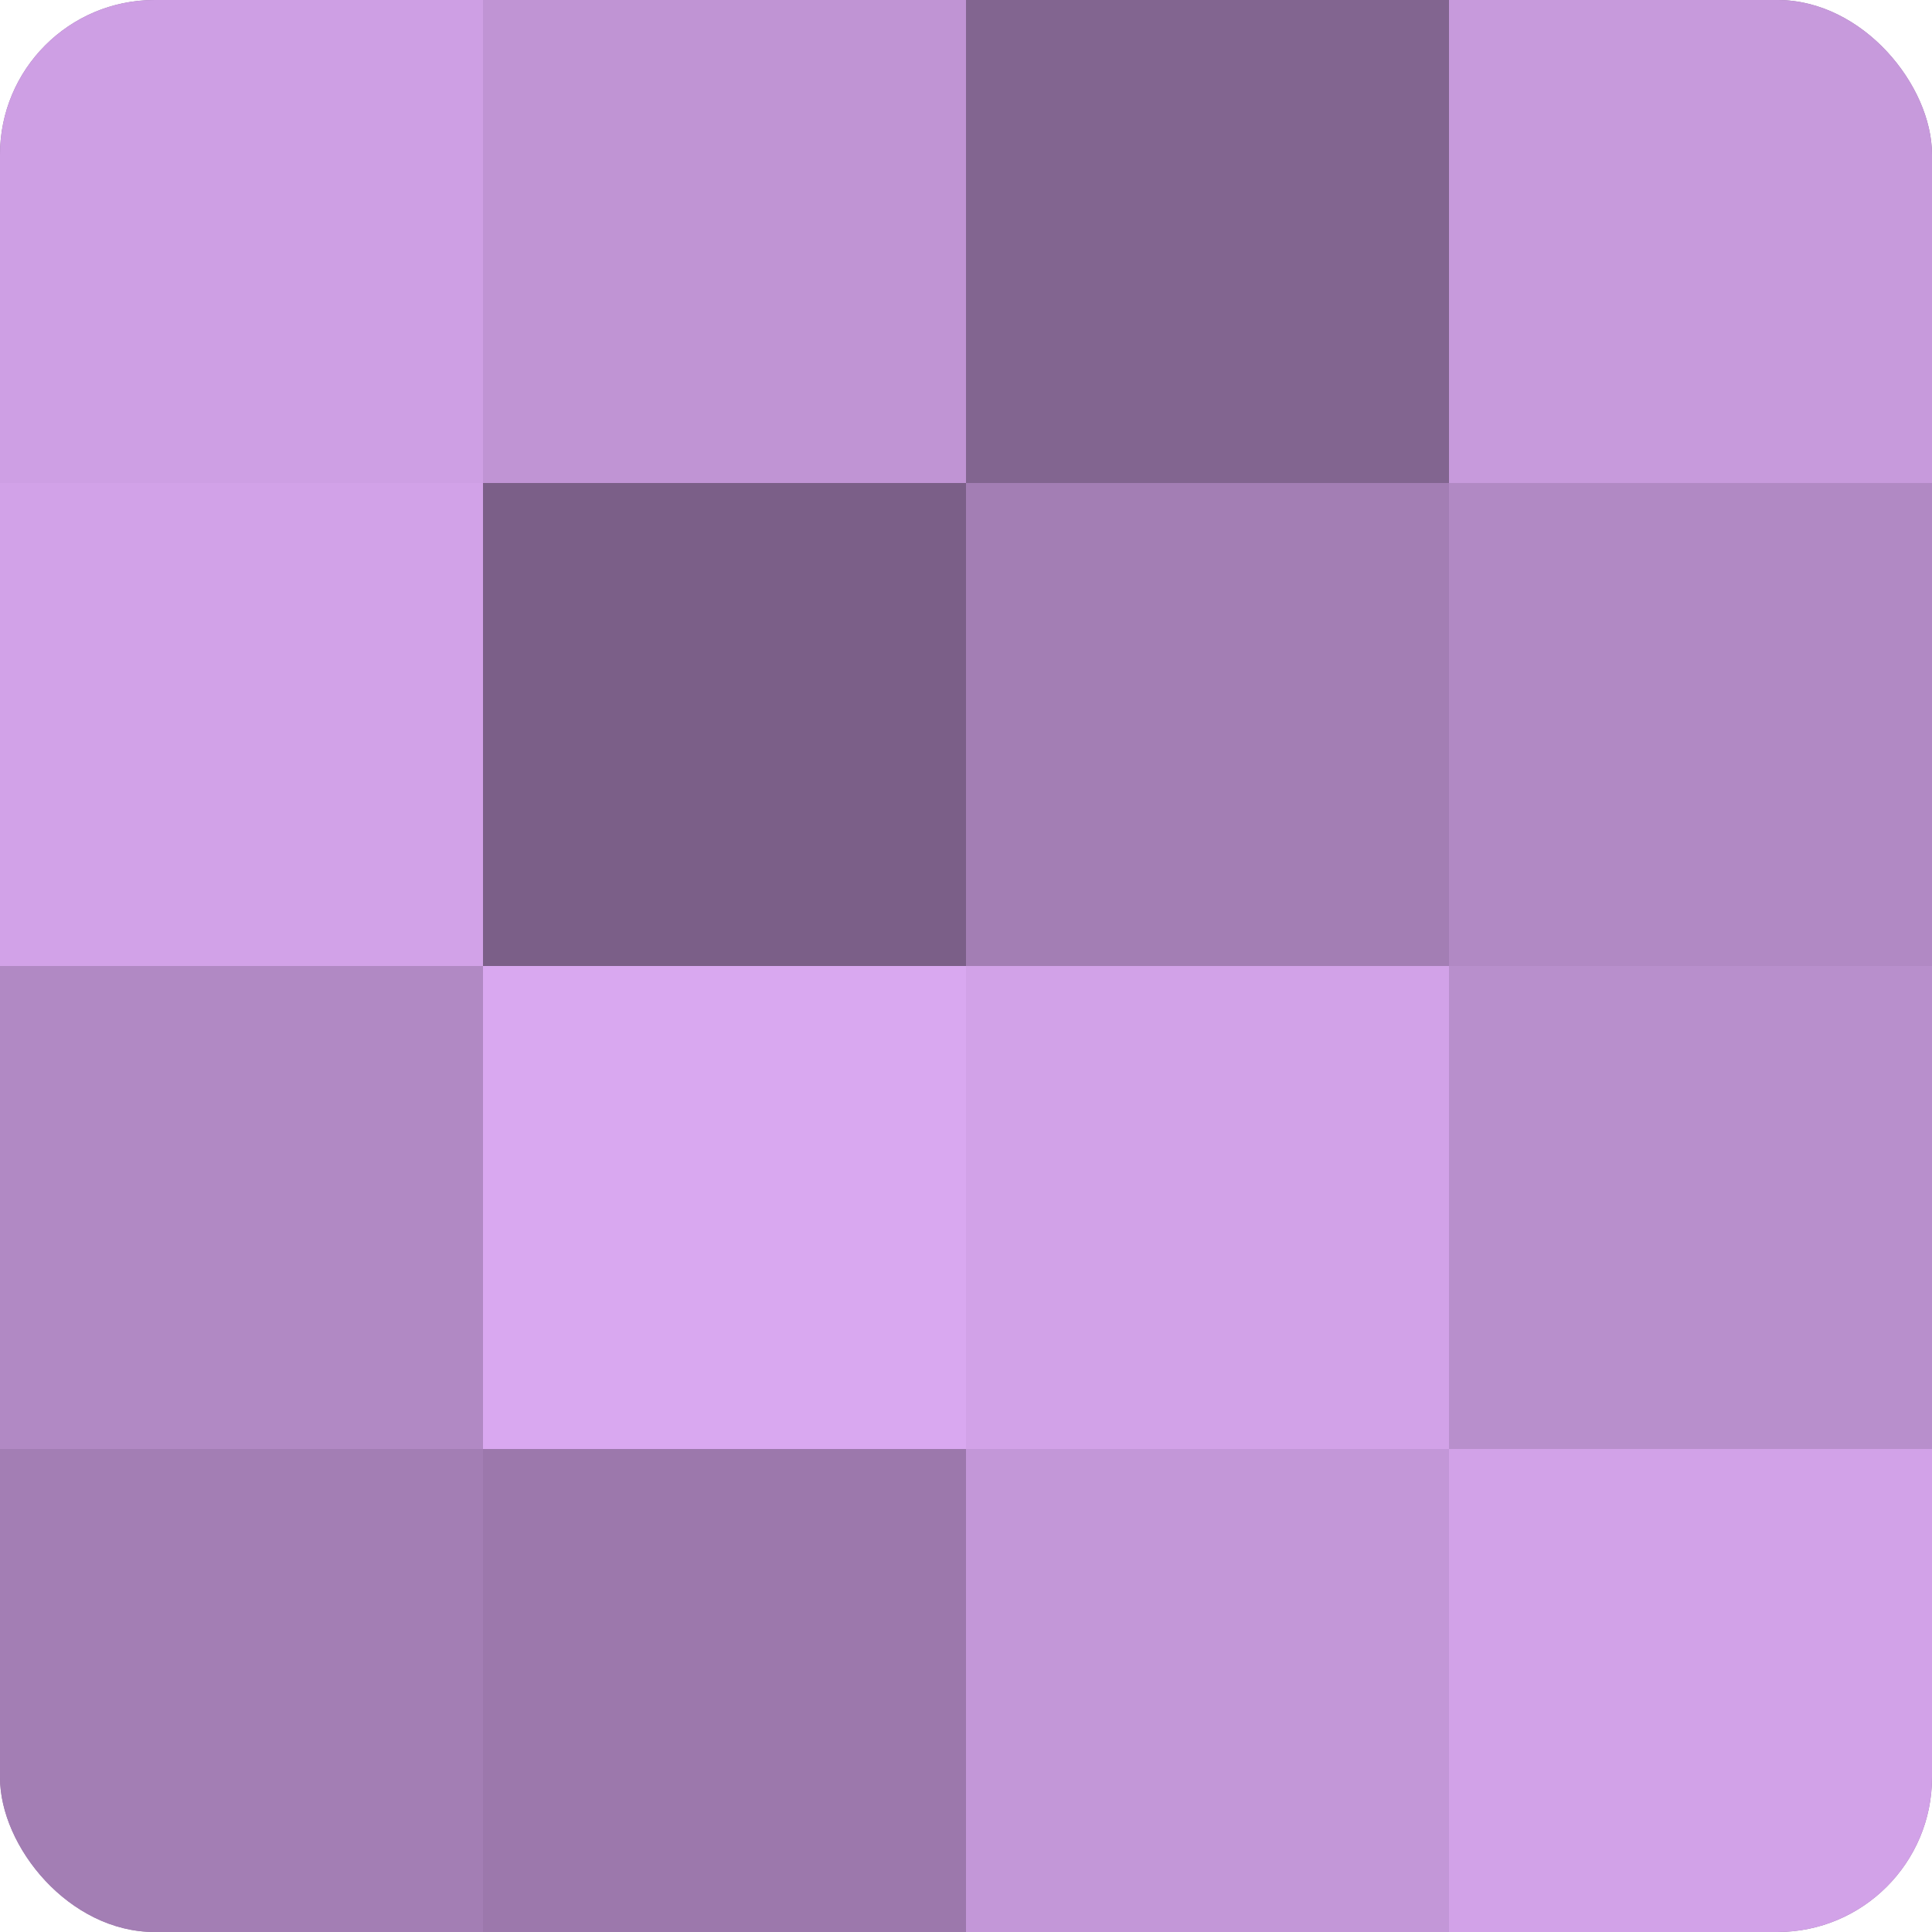
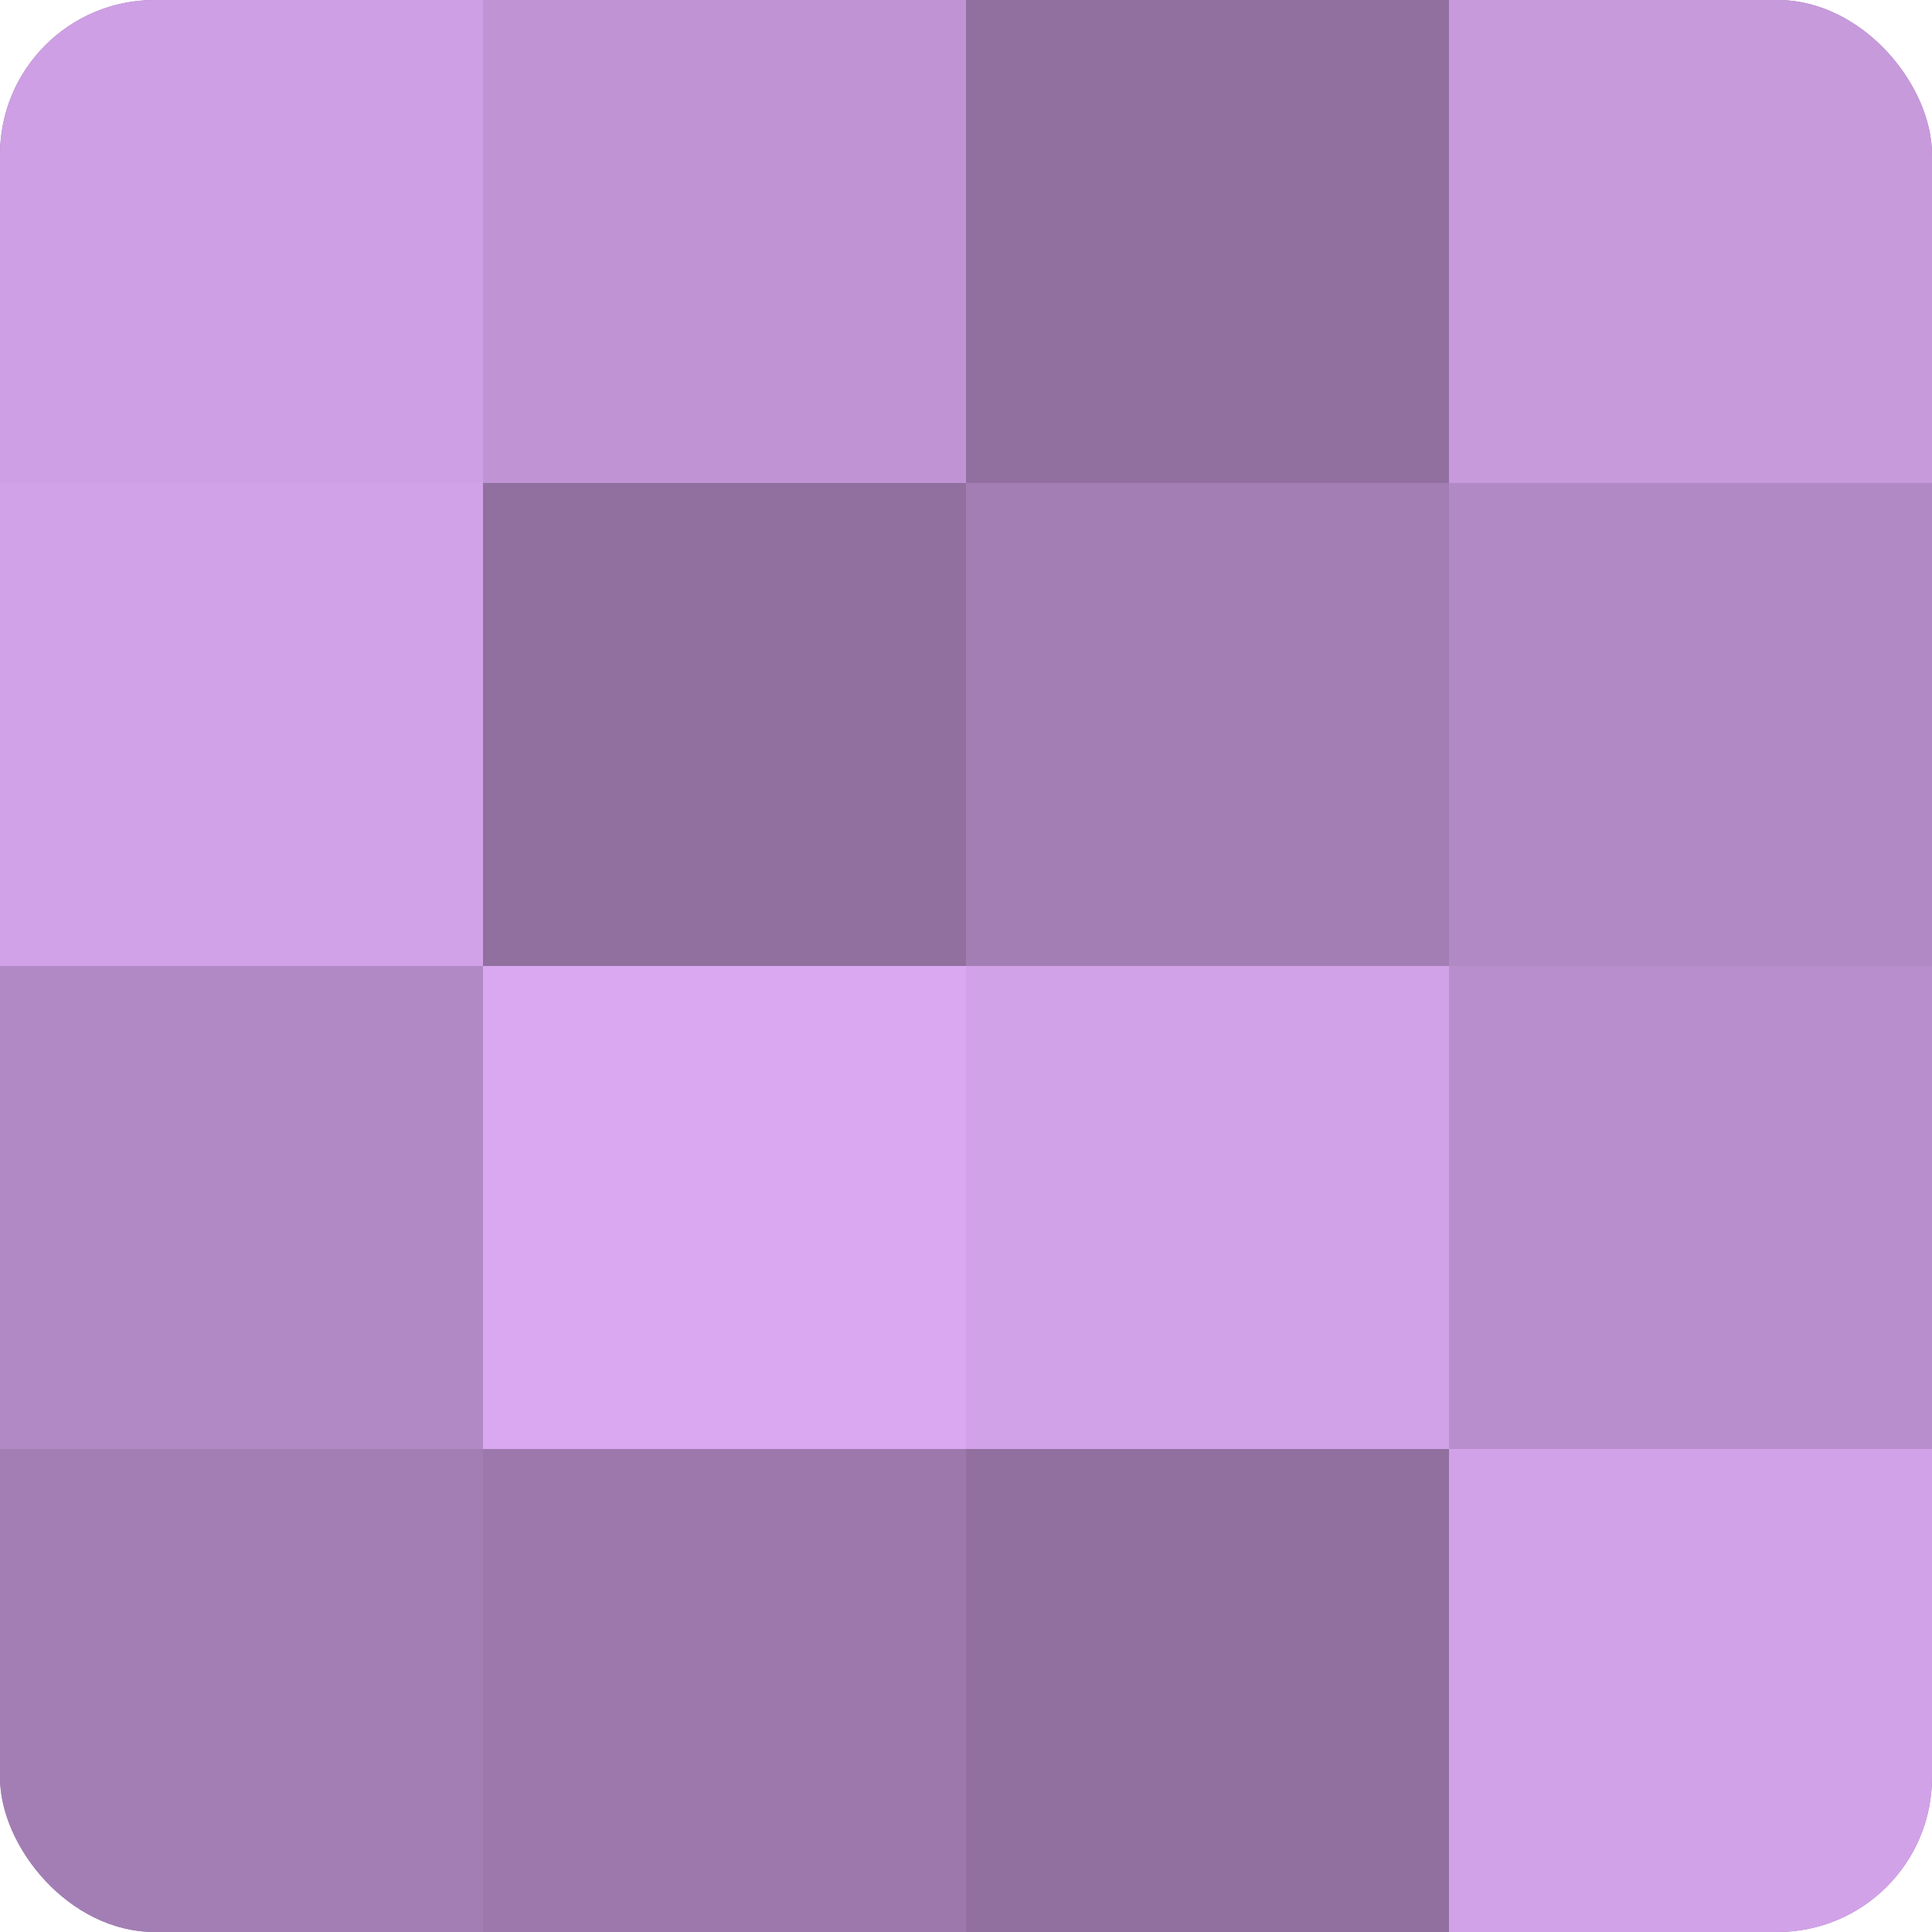
<svg xmlns="http://www.w3.org/2000/svg" width="60" height="60" viewBox="0 0 100 100" preserveAspectRatio="xMidYMid meet">
  <defs>
    <clipPath id="c" width="100" height="100">
      <rect width="100" height="100" rx="8" ry="8" />
    </clipPath>
  </defs>
  <g clip-path="url(#c)">
    <rect width="100" height="100" fill="#9170a0" />
    <rect width="25" height="25" fill="#ce9fe4" />
    <rect y="25" width="25" height="25" fill="#d2a2e8" />
    <rect y="50" width="25" height="25" fill="#b189c4" />
    <rect y="75" width="25" height="25" fill="#a37eb4" />
    <rect x="25" width="25" height="25" fill="#c094d4" />
-     <rect x="25" y="25" width="25" height="25" fill="#7b5f88" />
    <rect x="25" y="50" width="25" height="25" fill="#d9a8f0" />
    <rect x="25" y="75" width="25" height="25" fill="#9c78ac" />
-     <rect x="50" width="25" height="25" fill="#826590" />
    <rect x="50" y="25" width="25" height="25" fill="#a37eb4" />
    <rect x="50" y="50" width="25" height="25" fill="#d2a2e8" />
-     <rect x="50" y="75" width="25" height="25" fill="#c397d8" />
    <rect x="75" width="25" height="25" fill="#c79adc" />
    <rect x="75" y="25" width="25" height="25" fill="#b189c4" />
    <rect x="75" y="50" width="25" height="25" fill="#b88fcc" />
    <rect x="75" y="75" width="25" height="25" fill="#d2a2e8" />
  </g>
</svg>